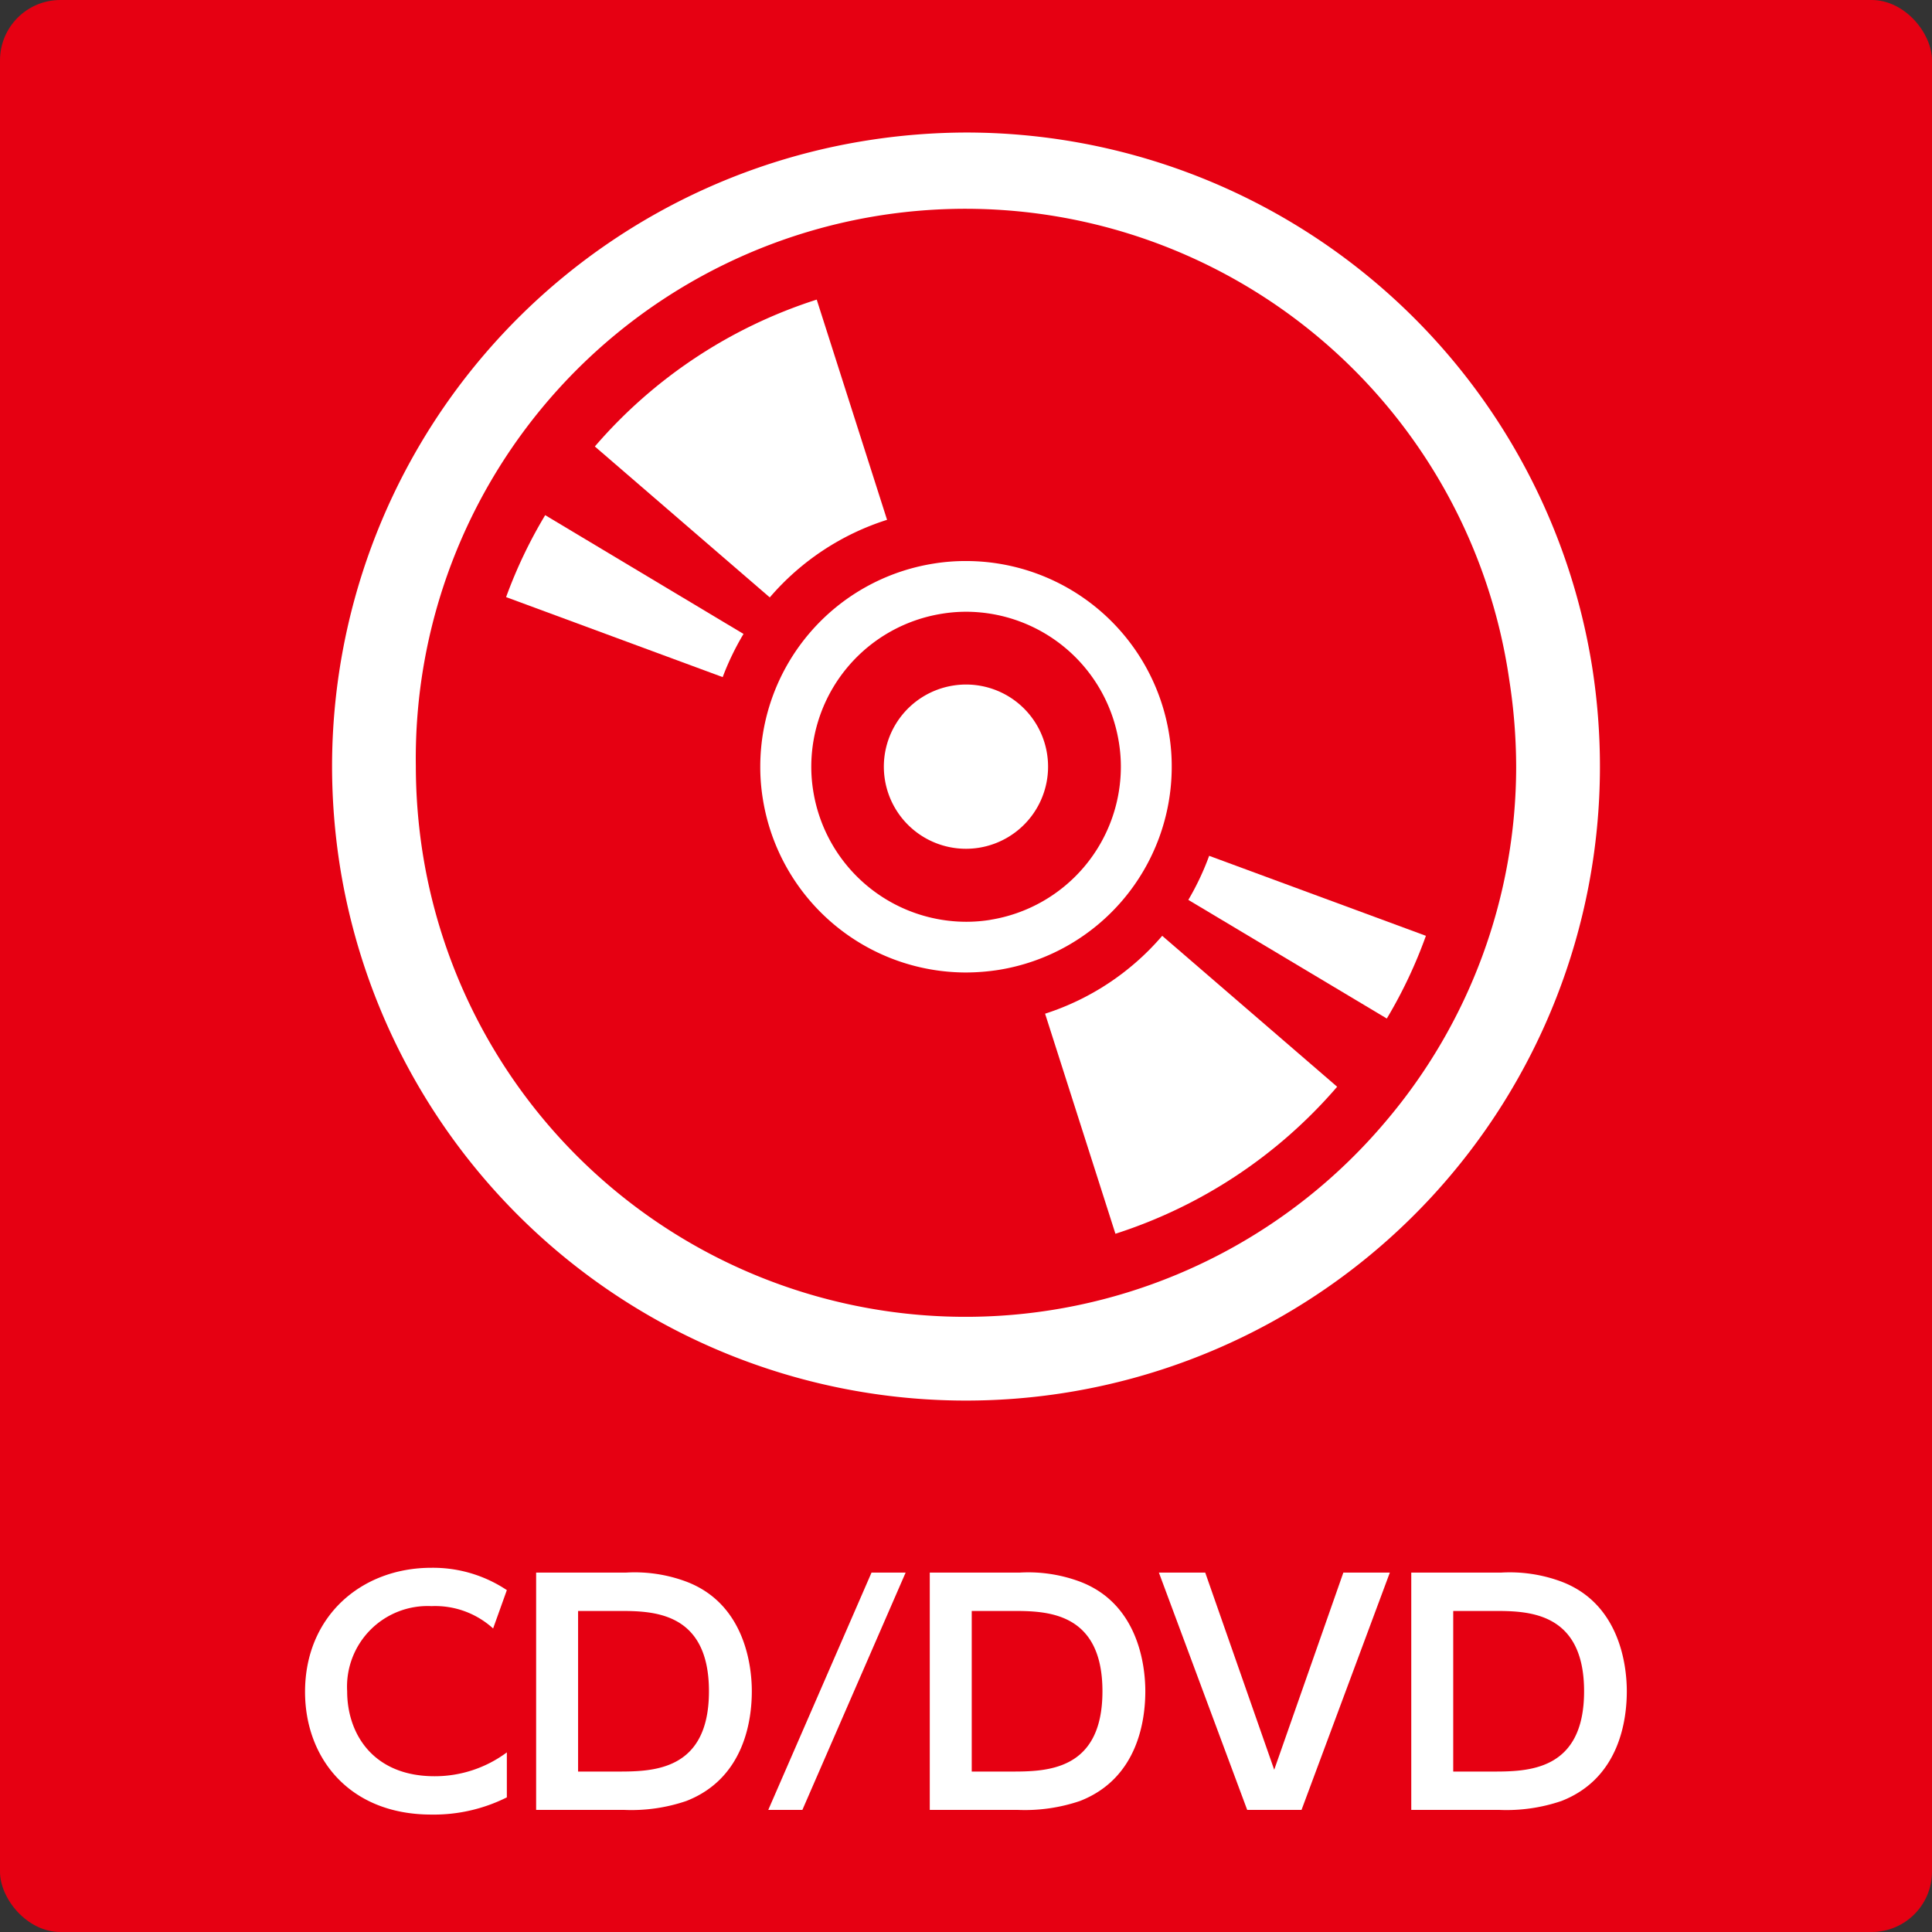
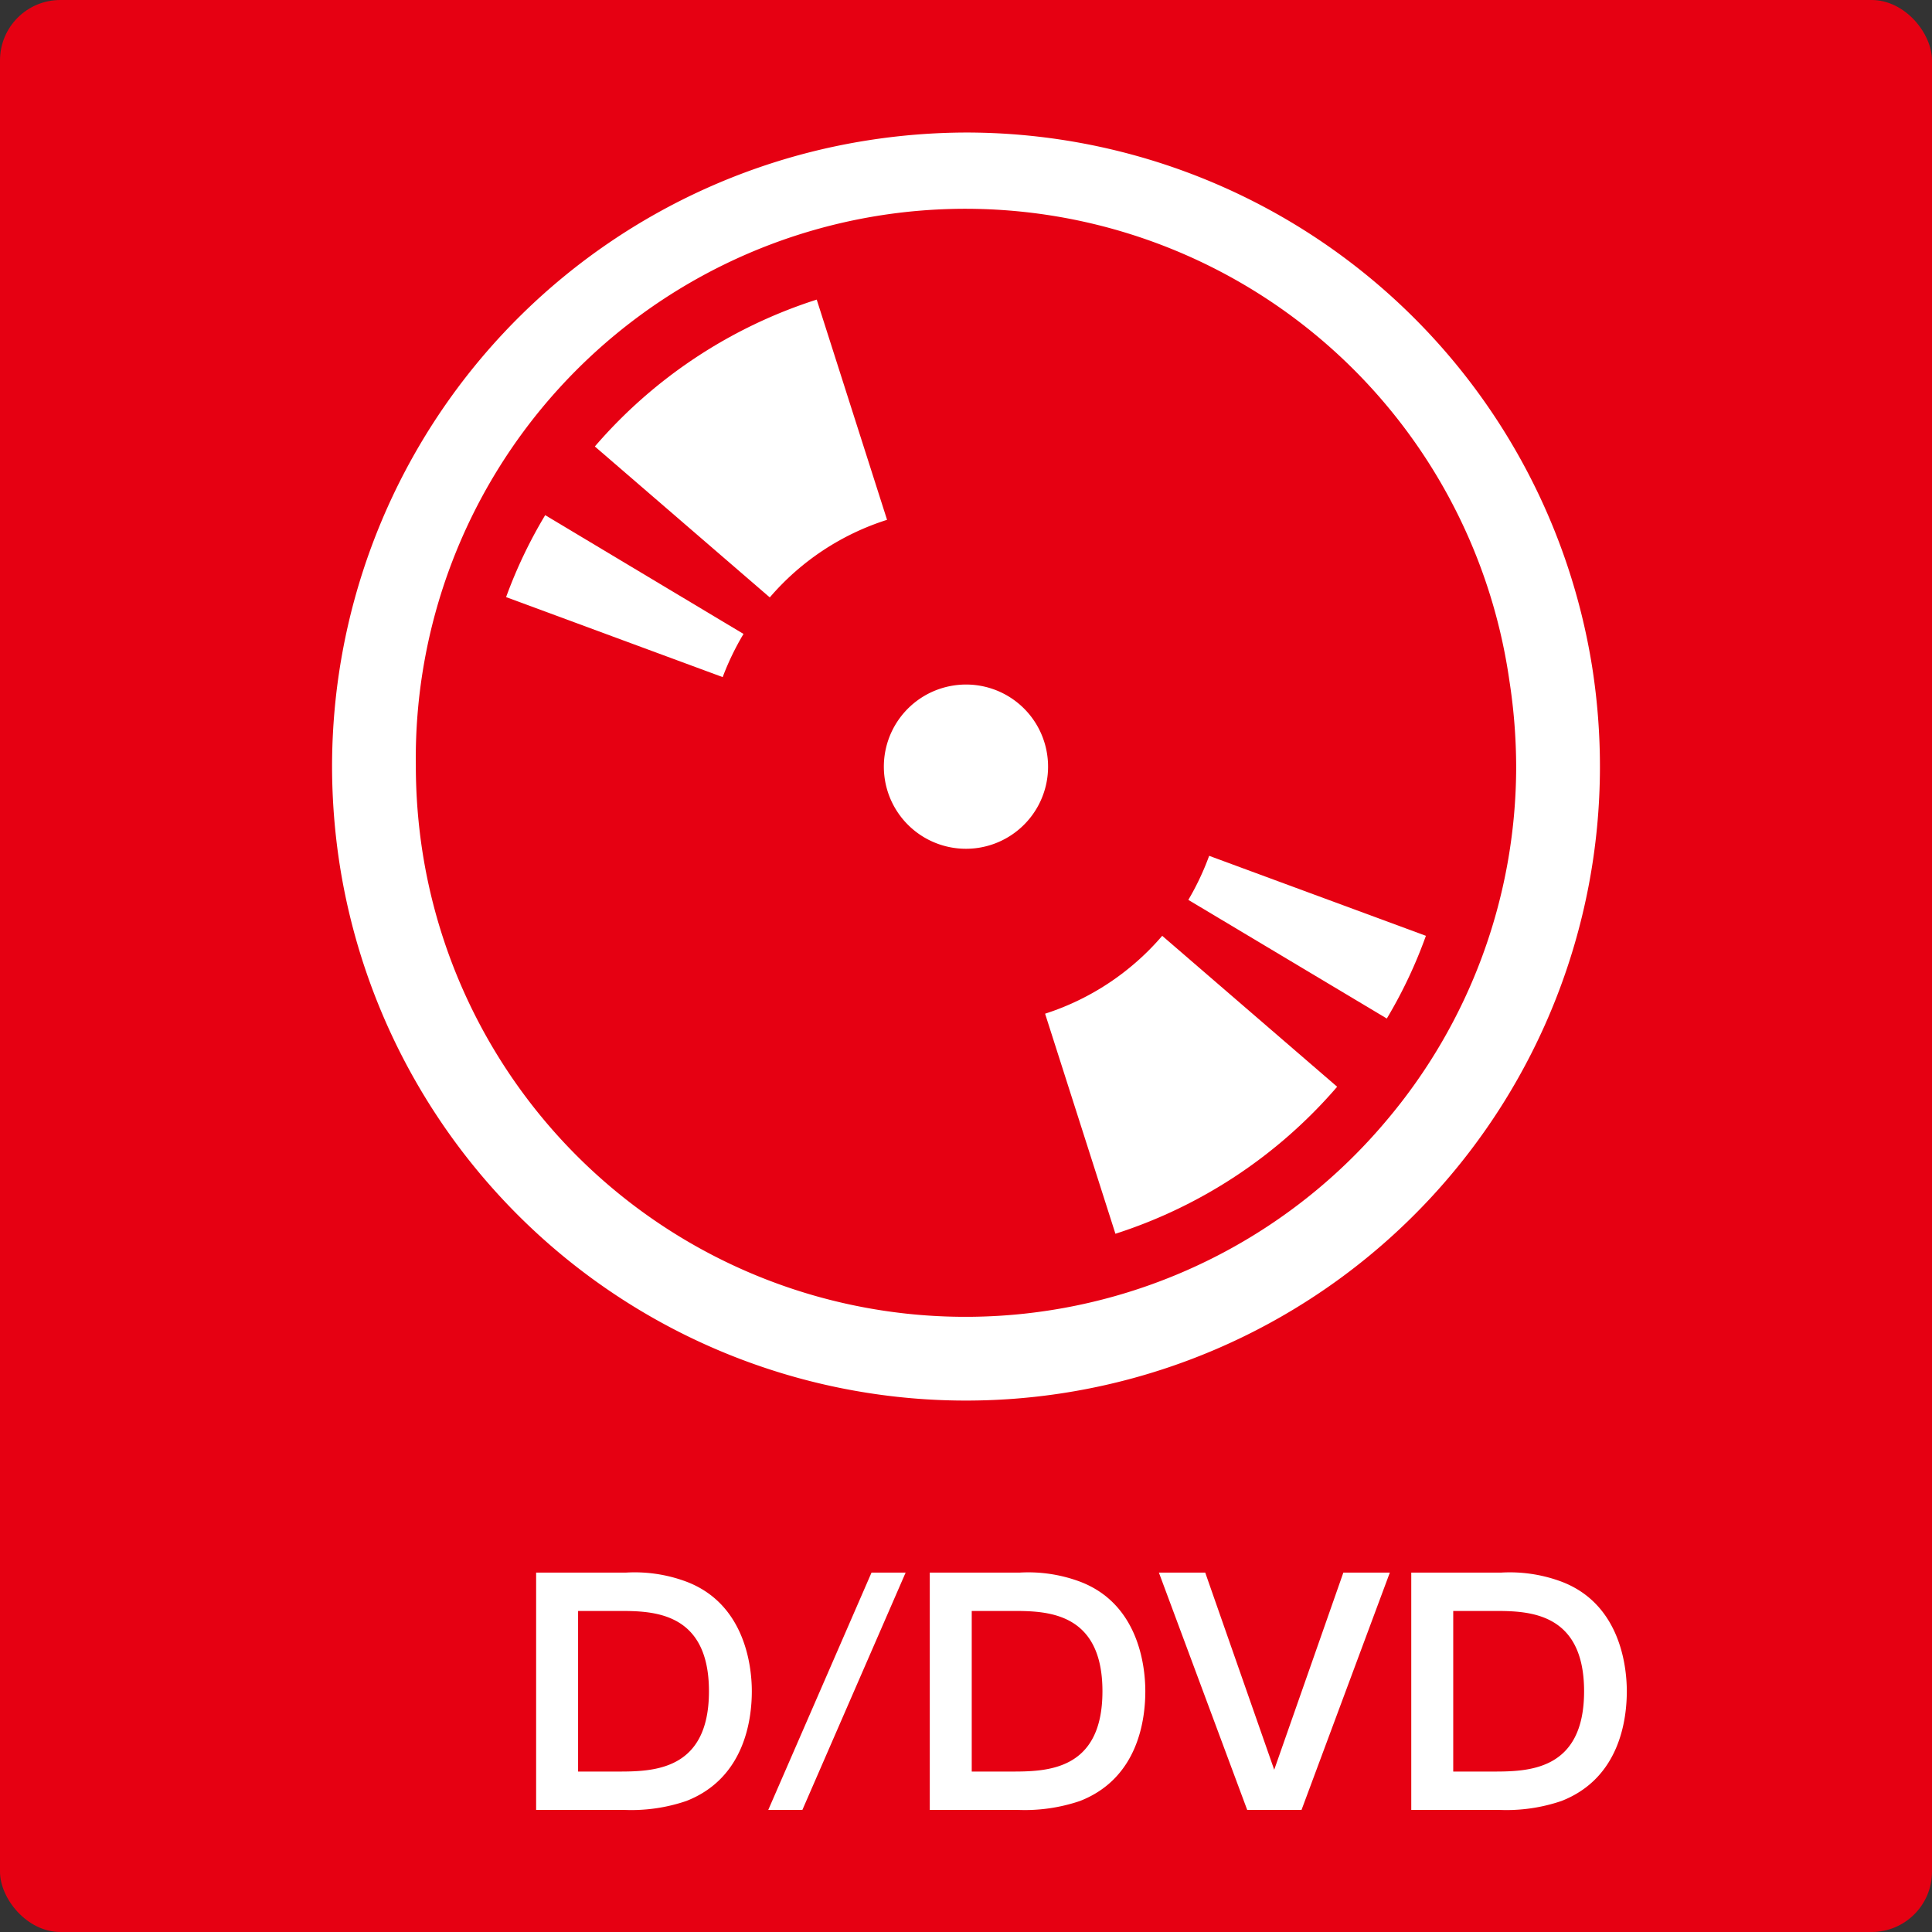
<svg xmlns="http://www.w3.org/2000/svg" viewBox="0 0 128 128">
  <rect x="0" y="0" width="128" height="128" fill="#333333" stroke="none" />
  <defs>
    <style>.cls-1{fill:#e60012;}.cls-2{fill:#fff;}</style>
  </defs>
  <g id="レイヤー_2" data-name="レイヤー 2">
    <g id="レイヤー_1-2" data-name="レイヤー 1">
      <rect class="cls-1" width="128" height="128" rx="4" />
      <path class="cls-2" d="M105.49,44.22A42,42,0,0,0,64.05,8.78a42.62,42.62,0,0,0-6.63.53A42,42,0,0,0,22,50.75a42.7,42.7,0,0,0,.52,6.63A42,42,0,0,0,106,50.85,42.6,42.6,0,0,0,105.49,44.22ZM91.78,74.33A36.41,36.41,0,0,1,28,56.5a37.42,37.42,0,0,1-.45-5.75A36.41,36.41,0,0,1,100,45.09a37.65,37.65,0,0,1,.45,5.76A36.34,36.34,0,0,1,91.78,74.33Z" />
      <path class="cls-2" d="M78.73,59.62l13.15,7.86A31.17,31.17,0,0,0,94.47,62l-14.36-5.3A17.72,17.72,0,0,1,78.73,59.62Z" />
      <path class="cls-2" d="M69.24,67.16,73.9,81.74A32.47,32.47,0,0,0,88.59,72L77,62A17.12,17.12,0,0,1,69.24,67.16Z" />
      <path class="cls-2" d="M33.53,39.56l14.35,5.3A17.72,17.72,0,0,1,49.26,42L36.12,34.13A31.46,31.46,0,0,0,33.53,39.56Z" />
-       <path class="cls-2" d="M58.77,34.44,54.11,19.85a32.4,32.4,0,0,0-14.7,9.73L51,39.58A17,17,0,0,1,58.77,34.44Z" />
+       <path class="cls-2" d="M58.77,34.44,54.11,19.85a32.4,32.4,0,0,0-14.7,9.73L51,39.58A17,17,0,0,1,58.77,34.44" />
      <path class="cls-2" d="M63.15,45.42a5.44,5.44,0,1,0,6.22,4.52A5.43,5.43,0,0,0,63.15,45.42Z" />
-       <path class="cls-2" d="M77.63,50.81a13.07,13.07,0,0,0-.17-2.15A13.63,13.63,0,0,0,64,37.17a13.15,13.15,0,0,0-2.15.17A13.62,13.62,0,0,0,50.37,50.78a13.07,13.07,0,0,0,.17,2.15A13.64,13.64,0,0,0,64,64.43a14.36,14.36,0,0,0,2.15-.17A13.63,13.63,0,0,0,77.63,50.81Zm-12,10.13a10,10,0,0,1-1.62.13,10.28,10.28,0,0,1-10.13-8.66,10,10,0,0,1-.13-1.63,10.27,10.27,0,0,1,8.66-10.12A10,10,0,0,1,64,40.53a10.27,10.27,0,0,1,10.13,8.66,9.92,9.92,0,0,1,.13,1.62A10.28,10.28,0,0,1,65.61,60.94Z" />
-       <path class="cls-2" d="M33.58,119.08a10.81,10.81,0,0,1-5,1.14c-5.47,0-8.37-3.78-8.37-8.13,0-5,3.72-8.22,8.37-8.22a8.81,8.81,0,0,1,5,1.48l-.91,2.54a5.7,5.7,0,0,0-4.08-1.48A5.34,5.34,0,0,0,23,112.05c0,2.83,1.73,5.63,5.79,5.63a8,8,0,0,0,4.79-1.58Z" />
      <path class="cls-2" d="M35.52,104.19h5.93a9.78,9.78,0,0,1,4,.59c3.84,1.44,4.36,5.47,4.36,7.27s-.44,5.75-4.34,7.27a11.25,11.25,0,0,1-4.13.59H35.52Zm2.78,13.18h2.56c2.35,0,6.11,0,6.11-5.32s-3.78-5.32-6-5.32H38.3Z" />
      <path class="cls-2" d="M60,104.19l-6.84,15.72H50.9l6.84-15.72Z" />
      <path class="cls-2" d="M61.6,104.19h5.93a9.81,9.81,0,0,1,4,.59c3.84,1.44,4.35,5.47,4.35,7.27s-.43,5.75-4.33,7.27a11.35,11.35,0,0,1-4.14.59H61.6Zm2.78,13.18h2.56c2.34,0,6.1,0,6.1-5.32s-3.78-5.32-6-5.32H64.38Z" />
      <path class="cls-2" d="M79.85,104.19l4.57,13.06L89,104.19h3.08l-5.85,15.72H82.63l-5.85-15.72Z" />
      <path class="cls-2" d="M93.5,104.19h5.93a9.81,9.81,0,0,1,4,.59c3.84,1.44,4.35,5.47,4.35,7.27s-.43,5.75-4.33,7.27a11.28,11.28,0,0,1-4.14.59H93.5Zm2.78,13.18h2.56c2.34,0,6.11,0,6.11-5.32s-3.79-5.32-6-5.32H96.28Z" />
    </g>
  </g>
</svg>